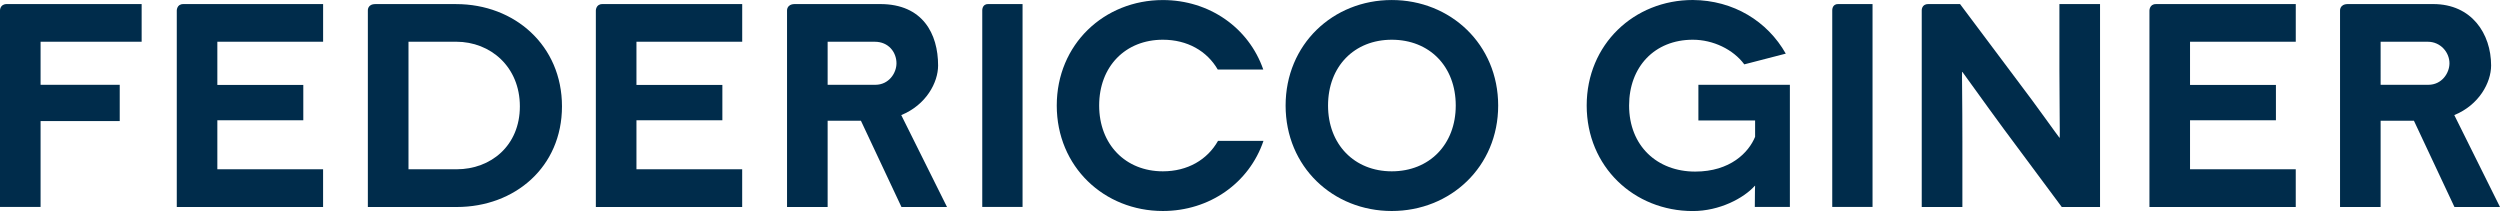
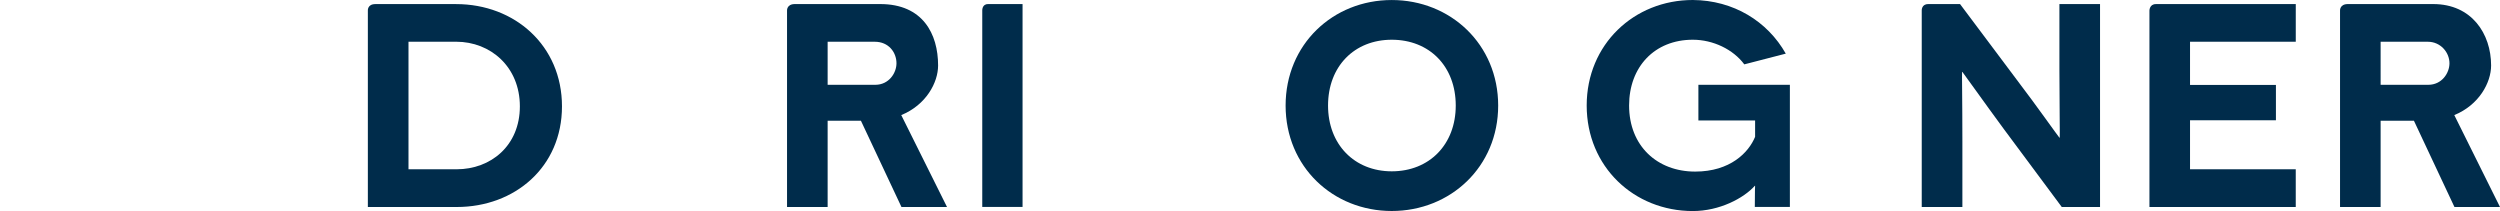
<svg xmlns="http://www.w3.org/2000/svg" version="1.1" id="Capa_1" x="0px" y="0px" width="1281.077px" height="108.147px" viewBox="0 0 1281.077 108.147" style="enable-background:new 0 0 1281.077 108.147;" xml:space="preserve">
  <g>
-     <path style="fill:#002C4B;" d="M20.793,21.394v22.059h40.559v18.577H20.793v44.019H0V5.385c0,0-0.083-3.302,3.481-3.302h69.102   v19.311H20.793z" />
-     <path style="fill:#002C4B;" d="M165.559,86.741v19.335H90.586V5.385c0,0,0.015-3.286,3.268-3.286h71.718V21.38h-54.198v22.128   h44.048v18.134h-44.048v25.099H165.559z" />
-     <path style="fill:#002C4B;" d="M380.316,86.741v19.335h-74.985V5.385c0,0,0.026-3.286,3.28-3.286h71.719V21.38h-54.192v22.128   h44.025v18.134h-44.025v25.099H380.316z" />
    <path style="fill:#002C4B;" d="M1176.413,86.741v19.335h-74.974V5.385c0,0,0.028-3.286,3.287-3.286h71.698V21.38h-54.185v22.128   h44.018v18.134h-44.018v25.099H1176.413z" />
    <path style="fill:#002C4B;" d="M234.032,86.741c17.397,0,32.363-12.017,32.363-32.24c0-20.204-14.966-33.121-32.646-33.121h-24.426   v65.361H234.032z M233.749,2.099c29.952,0,54.227,21.215,54.227,52.401c0,31.066-24.13,51.575-53.944,51.575H188.5V5.401   c0,0-0.27-3.302,3.861-3.302H233.749z" />
    <path style="fill:#002C4B;" d="M424.106,43.453h24.441c6.928,0,10.835-6.008,10.835-11.022c0-5.623-4.017-11.037-11.103-11.037   h-24.173V43.453z M461.938,106.076l-20.772-44.2h-1.215h-15.845v44.2h-20.805V5.401c0,0-0.209-3.317,4.018-3.317h43.75   c21.777,0,29.641,15.238,29.641,31.48c0,8.755-6.154,20.22-18.882,25.413l23.453,47.099H461.938z" />
    <path style="fill:#002C4B;" d="M1219.904,43.453h24.436c6.934,0,10.842-6.008,10.842-11.022c0-5.623-4.583-11.037-11.089-11.037   h-24.188V43.453z M1257.737,106.076l-20.761-44.2h-1.229h-15.843v44.2h-20.798V5.401c0,0-0.207-3.317,4.03-3.317h43.73   c19.725,0,29.653,15.238,29.653,31.48c0,8.755-6.157,20.22-18.865,25.413l23.422,47.099H1257.737z" />
    <path style="fill:#002C4B;" d="M503.34,106.048V5.385c0,0-0.159-3.286,2.915-3.286h17.735v103.949H503.34z" />
-     <path style="fill:#002C4B;" d="M938.899,106.048V5.385c0,0-0.182-3.286,2.912-3.286h17.734v103.949H938.899z" />
    <path style="fill:#002C4B;" d="M713.18,87.79c19.323,0,32.792-13.813,32.792-33.7c0-20.083-13.469-33.731-32.792-33.731   c-19.17,0-32.649,13.648-32.649,33.731C680.531,73.977,694.01,87.79,713.18,87.79 M713.18,0.013   c30.107,0,54.532,22.722,54.532,54.077c0,31.352-24.425,54.032-54.532,54.032c-30.137,0-54.393-22.68-54.393-54.032   C658.788,22.735,683.043,0.013,713.18,0.013" />
    <path style="fill:#002C4B;" d="M899.216,95.221c-5.722,6.395-18.122,12.926-31.768,12.926c-30.108,0-54.378-22.706-54.378-54.086   C813.071,22.735,837.34,0,867.449,0c20.814,0.149,38.203,10.843,47.638,27.484l-21.256,5.498   c-5.721-7.707-16.038-12.624-26.382-12.624c-19.614,0-32.649,13.938-32.649,33.703c0,20.691,14.376,33.866,33.851,33.866   c17.982,0,27.433-9.781,30.717-17.816v-8.373h-29.058V43.453h46.879v62.596h-17.972c0-8.59,0.15-10.69,0.15-10.827H899.216z" />
    <path style="fill:#002C4B;" d="M1076.122,2.099v103.965h-19.614l-29.792-40.083c-9.449-12.804-21.009-29.131-21.131-29.131h-0.153   c-0.137,0,0.153,15.016,0.153,35.635v33.579h-20.829V5.401c0,0-0.179-3.302,3.288-3.302h16.354l30.37,40.525   c7.209,9.363,20.385,27.929,20.538,27.929h0.165c0.14,0-0.165-16.922-0.165-34.464V2.099H1076.122z" />
-     <path style="fill:#002C4B;" d="M595.881,87.79c-19.163,0-32.638-13.813-32.638-33.716c0-20.055,13.475-33.716,32.638-33.716   c12.521,0,22.604,5.747,28.136,15.277h23.323c-7.438-21.438-27.669-35.607-51.459-35.607c-30.11,0-54.365,22.718-54.365,54.045   c0,31.354,24.255,54.048,54.365,54.048c23.924,0,44.234-14.339,51.566-35.94h-23.294C618.672,81.877,608.541,87.79,595.881,87.79" />
  </g>
</svg>